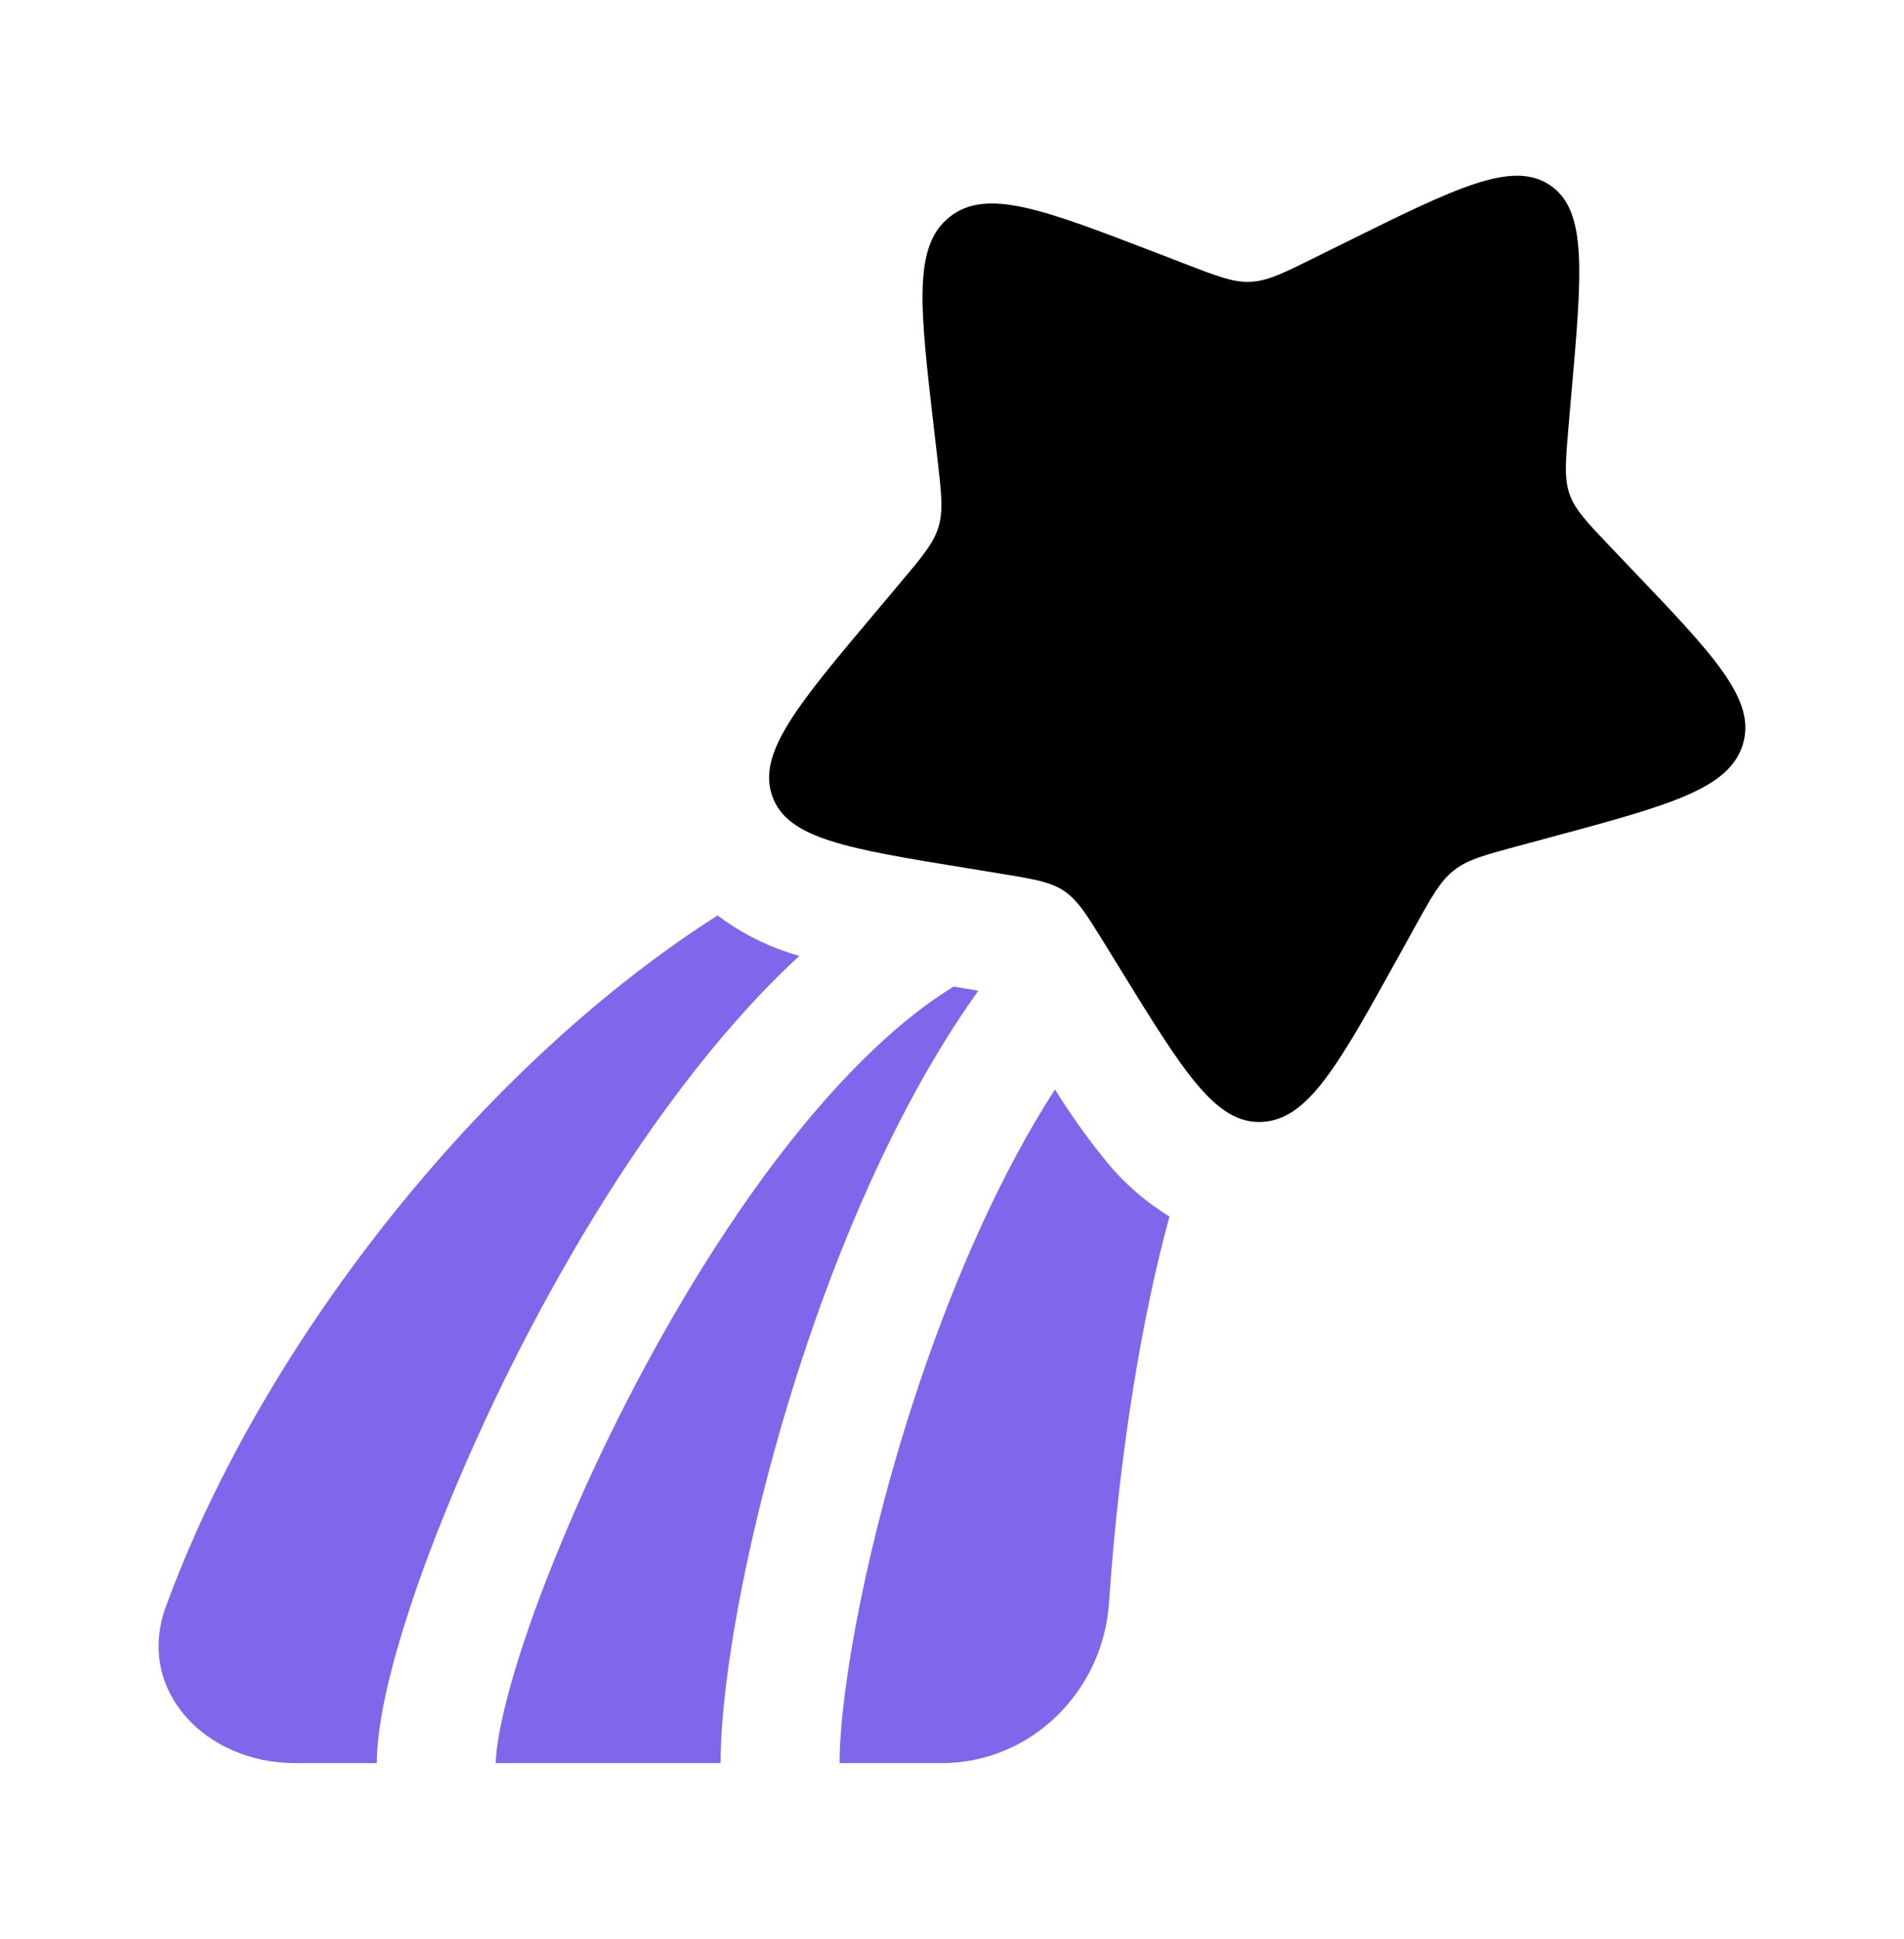
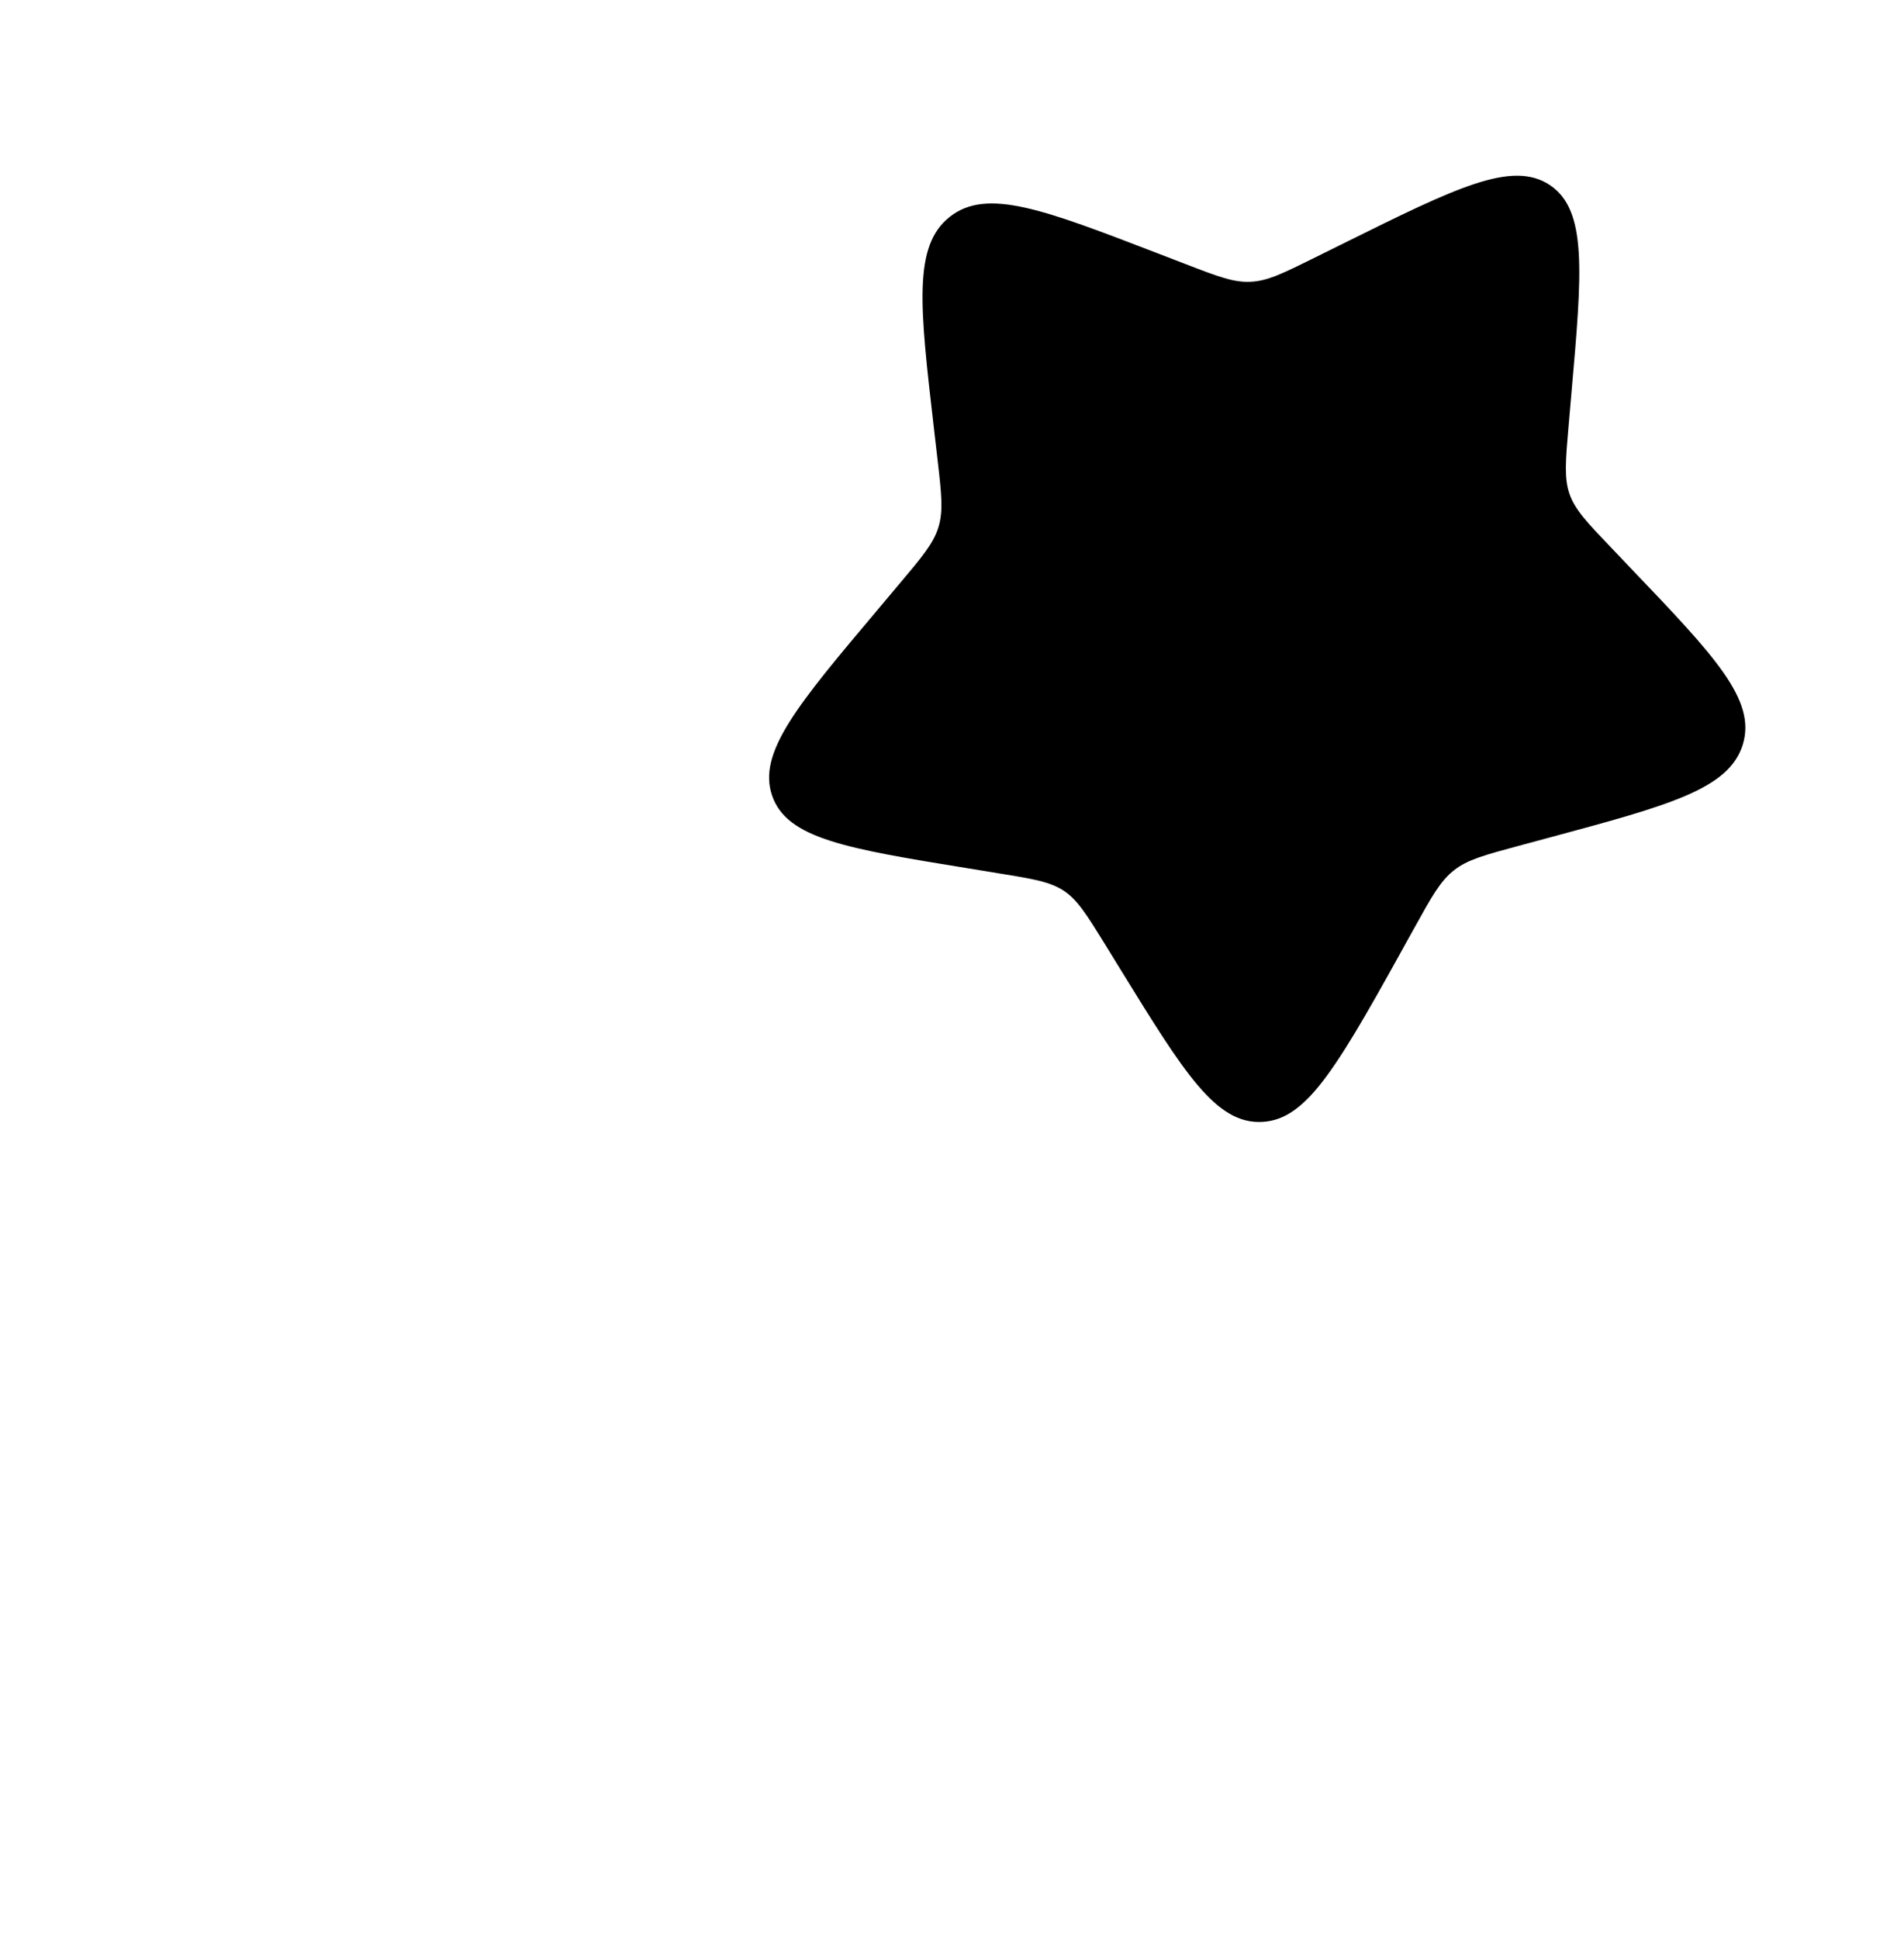
<svg xmlns="http://www.w3.org/2000/svg" width="56" height="57" viewBox="0 0 56 57" fill="none">
-   <path d="M39.541 7.143C42.826 5.517 44.469 4.702 45.582 5.44C46.69 6.179 46.534 7.983 46.216 11.586L46.135 12.519C46.046 13.543 46.002 14.057 46.16 14.519C46.321 14.985 46.669 15.347 47.362 16.075L47.994 16.738C50.44 19.297 51.66 20.578 51.259 21.89C50.855 23.201 49.096 23.675 45.575 24.624L44.665 24.869C43.661 25.14 43.162 25.273 42.763 25.588C42.364 25.901 42.11 26.358 41.606 27.268L41.146 28.099C39.37 31.309 38.481 32.915 37.123 32.985C35.763 33.057 34.832 31.547 32.972 28.53L32.492 27.749C31.962 26.892 31.698 26.465 31.292 26.192C30.884 25.922 30.382 25.84 29.374 25.677L28.46 25.527C24.918 24.951 23.147 24.664 22.71 23.395C22.272 22.128 23.457 20.721 25.83 17.907L26.441 17.179C27.118 16.378 27.454 15.979 27.601 15.499C27.748 15.018 27.69 14.512 27.573 13.499L27.466 12.575C27.053 9.01 26.847 7.227 27.937 6.373C29.027 5.517 30.69 6.156 34.015 7.435L34.874 7.766C35.819 8.13 36.293 8.312 36.79 8.284C37.289 8.261 37.756 8.027 38.689 7.565L39.541 7.143Z" fill="black" />
-   <path d="M8.671 51.836C6.043 51.836 3.983 49.692 4.877 47.242C6.202 43.607 8.361 39.815 11.039 36.352C13.922 32.622 17.409 29.273 21.105 26.914C21.825 27.456 22.64 27.86 23.508 28.104L23.336 28.265C21.014 30.453 18.898 33.365 17.117 36.352C15.437 39.182 13.992 42.145 12.796 45.212C12.271 46.567 11.851 47.834 11.559 48.931C11.275 50 11.083 51.017 11.083 51.836H8.671Z" fill="#8066EB" />
-   <path d="M25.737 30.813C26.53 30.064 27.302 29.462 28.047 29.007L28.775 29.128C26.623 32.131 24.953 35.918 23.746 39.488C22.104 44.355 21.194 49.213 21.194 51.836H14.583C14.583 51.474 14.684 50.807 14.94 49.832C15.192 48.882 15.57 47.739 16.06 46.472C17.186 43.589 18.545 40.804 20.125 38.144C21.812 35.311 23.737 32.696 25.737 30.813Z" fill="#8066EB" />
-   <path d="M27.062 40.608C28.112 37.505 29.454 34.467 31.029 32.031C31.494 32.782 32.011 33.502 32.571 34.187C33.087 34.811 33.704 35.345 34.396 35.766C33.609 38.629 32.921 42.654 32.618 47.123C32.443 49.72 30.329 51.836 27.701 51.836H24.694C24.694 49.743 25.48 45.291 27.062 40.608Z" fill="#8066EB" />
+   <path d="M39.541 7.143C42.826 5.517 44.469 4.702 45.582 5.44C46.69 6.179 46.534 7.983 46.216 11.586L46.135 12.519C46.046 13.543 46.002 14.057 46.16 14.519C46.321 14.985 46.669 15.347 47.362 16.075L47.994 16.738C50.44 19.297 51.66 20.578 51.259 21.89C50.855 23.201 49.096 23.675 45.575 24.624L44.665 24.869C43.661 25.14 43.162 25.273 42.763 25.588C42.364 25.901 42.11 26.358 41.606 27.268C39.37 31.309 38.481 32.915 37.123 32.985C35.763 33.057 34.832 31.547 32.972 28.53L32.492 27.749C31.962 26.892 31.698 26.465 31.292 26.192C30.884 25.922 30.382 25.84 29.374 25.677L28.46 25.527C24.918 24.951 23.147 24.664 22.71 23.395C22.272 22.128 23.457 20.721 25.83 17.907L26.441 17.179C27.118 16.378 27.454 15.979 27.601 15.499C27.748 15.018 27.69 14.512 27.573 13.499L27.466 12.575C27.053 9.01 26.847 7.227 27.937 6.373C29.027 5.517 30.69 6.156 34.015 7.435L34.874 7.766C35.819 8.13 36.293 8.312 36.79 8.284C37.289 8.261 37.756 8.027 38.689 7.565L39.541 7.143Z" fill="black" />
</svg>